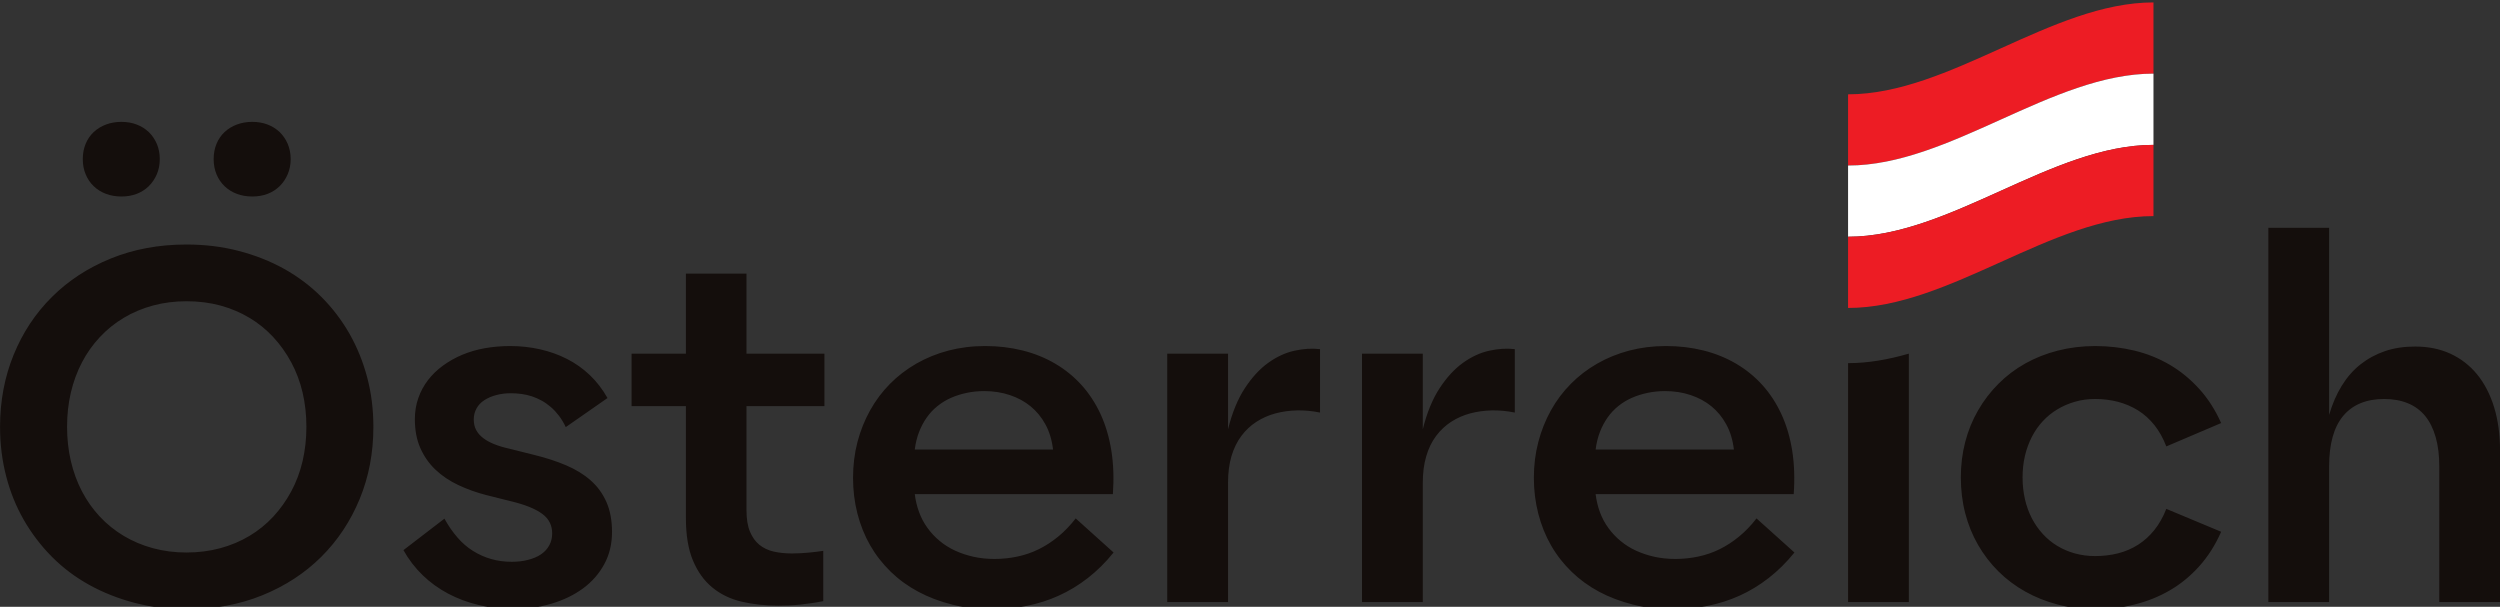
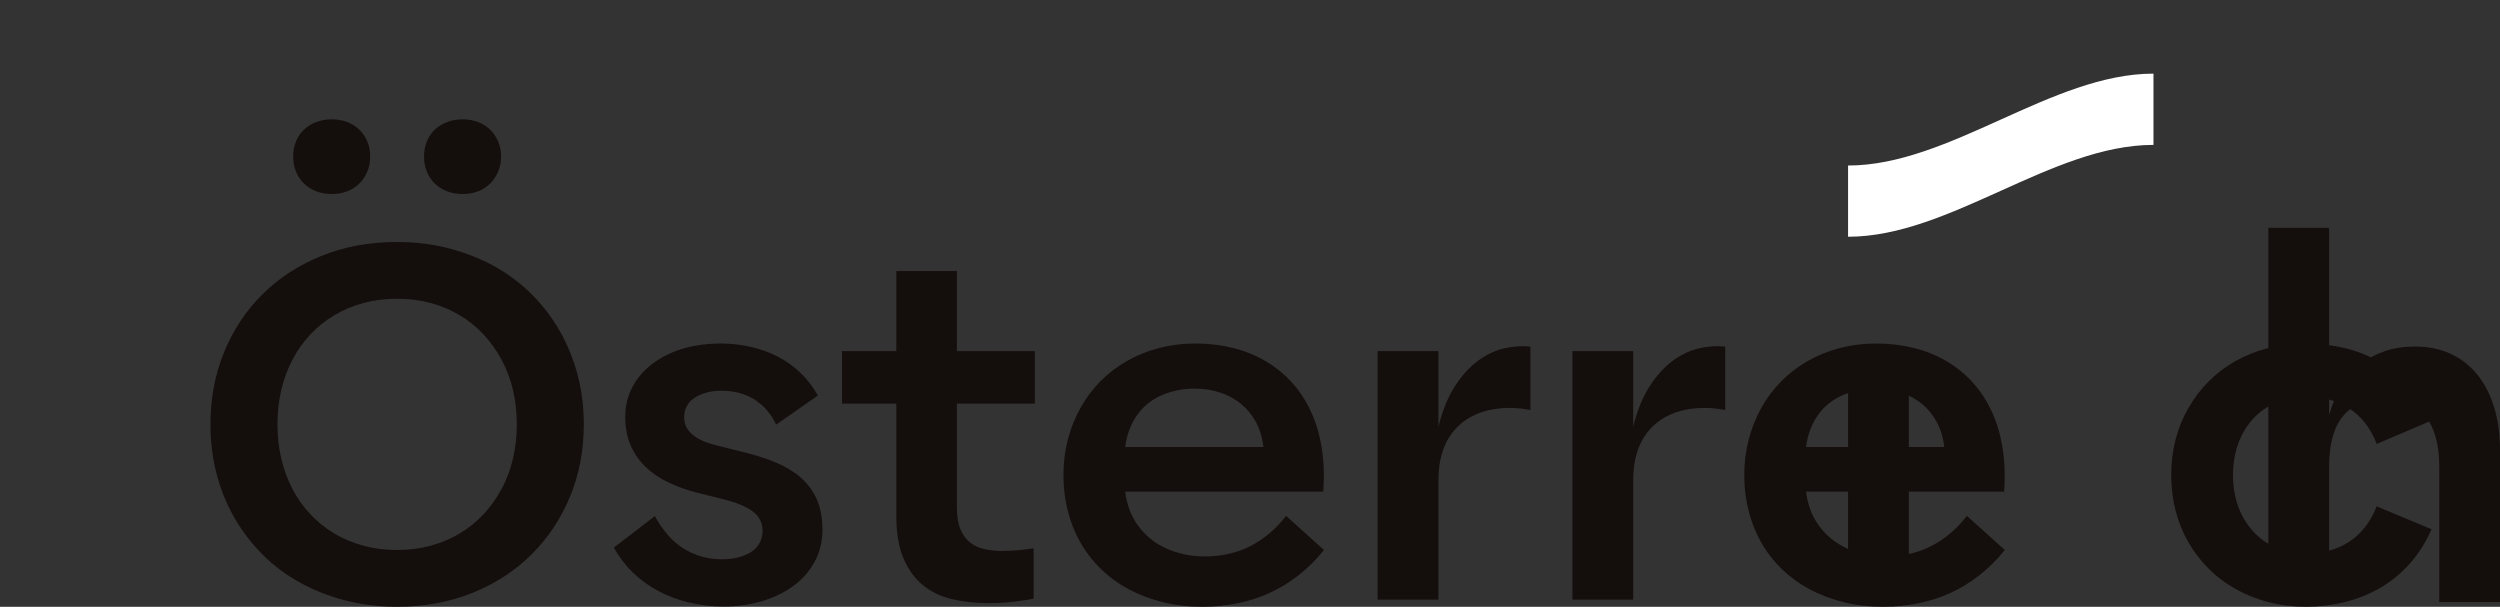
<svg xmlns="http://www.w3.org/2000/svg" xml:space="preserve" width="104.302mm" height="25.316mm" version="1.1" style="shape-rendering:geometricPrecision; text-rendering:geometricPrecision; image-rendering:optimizeQuality; fill-rule:evenodd; clip-rule:evenodd" viewBox="0 0 10430.2 2531.6">
  <rect x="0" y="0" width="10430.2" height="2531.6" fill="#333333" stroke="none" />
  <defs>
    <style type="text/css">
   
    .fil0 {fill:#140E0C;fill-rule:nonzero}
    .fil1 {fill:#ED1C24;fill-rule:nonzero}
    .fil2 {fill:white;fill-rule:nonzero}
   
  </style>
  </defs>
  <g id="Ebene_x0020_1">
-     <path class="fil0" d="M7710.3 1515.07l0 996.88 253.58 0 0 -1036.53c-84.5,24.38 -169.09,39.65 -253.58,39.65zm1753.45 996.88l253.54 0 0 -566.91c0,-45.76 4.83,-86.12 14.46,-121.29 9.67,-35.13 24.27,-64.49 43.82,-88.05 19.43,-23.57 43.56,-41.31 72.07,-53.16 28.54,-12 61.59,-17.93 99.38,-17.93 37.21,0 70.13,5.93 99.06,17.93 28.82,11.85 52.81,29.59 72.07,53.16 19.15,23.56 33.76,52.92 43.71,88.05 10.05,35.17 14.99,75.53 14.99,121.29l0 566.91 253.58 0 0 -630.59c0,-67.66 -8.26,-128.41 -24.8,-182.46 -16.69,-54.01 -40.4,-99.76 -71.12,-137.23 -30.87,-37.5 -67.95,-66.14 -111.48,-86.14 -43.39,-19.83 -92.32,-29.74 -146.62,-29.74 -47.13,0 -89.42,6.45 -126.78,19.4 -37.47,12.98 -71.37,31.29 -101.57,55.14 -30.16,23.85 -56.09,53.58 -78,89 -21.91,35.56 -39.4,76.1 -52.77,121.85l0 -780.66 -253.54 0 0 1561.43zm-877.82 10.48c49.46,12.95 101.28,19.3 155.71,19.3 55.67,0 109.97,-6.35 162.6,-19.3 52.78,-12.95 101.85,-32.53 147.18,-58.7 45.47,-26.18 86.53,-59.66 123.33,-100.47 36.79,-40.79 67.52,-89.01 92.07,-144.68l-228.77 -95.5c-13.23,33.76 -29.88,63.12 -49.74,88.06 -19.83,24.8 -42.58,45.33 -68.09,61.59 -25.61,16.27 -53.45,28.26 -83.64,35.84 -30.17,7.59 -62.13,11.43 -95.89,11.43 -29.24,0 -57.08,-3.59 -83.54,-10.9 -26.6,-7.3 -51.11,-17.78 -73.59,-31.39 -22.57,-13.51 -42.82,-30.2 -60.74,-49.75 -17.92,-19.43 -33.09,-41.34 -45.76,-65.61 -12.56,-24.24 -22.19,-50.7 -28.82,-79.52 -6.6,-28.93 -9.91,-59.23 -9.91,-91.09 0,-31.82 3.31,-61.73 9.91,-89.99 6.63,-28.08 16.26,-54.54 28.82,-79.09 12.67,-24.52 27.84,-46.29 45.76,-65.58 17.92,-19.3 38.17,-35.7 60.74,-49.22 22.48,-13.61 46.99,-24.23 73.59,-31.82 26.46,-7.72 54.3,-11.43 83.54,-11.43 33.76,0 65.72,3.99 95.89,11.86 30.19,7.97 58.03,19.96 83.64,35.8 25.51,15.99 48.26,36.41 68.09,61.21 19.86,24.94 36.51,54.58 49.74,89.01l228.77 -97.44c-24.55,-55.1 -55.28,-102.8 -92.07,-143.16 -36.8,-40.53 -77.86,-74.01 -123.33,-100.61 -45.33,-26.46 -94.4,-46 -147.18,-58.7 -52.63,-12.53 -106.93,-18.88 -162.6,-18.88 -54.43,0 -106.25,6.35 -155.71,18.88 -49.36,12.7 -94.83,30.58 -136.17,53.76 -41.46,23.28 -78.81,51.4 -111.87,84.6 -33.23,33.09 -61.49,70.13 -85.05,110.95 -23.57,40.64 -41.46,84.59 -53.73,131.72 -12.28,46.99 -18.35,96.45 -18.35,148.13 0,52.39 6.07,102.42 18.35,149.65 12.27,47.56 30.16,91.51 53.73,132.29 23.56,40.82 51.82,77.62 85.05,110.53 33.06,32.81 70.41,60.78 111.87,83.93 41.34,23.28 86.81,41.34 136.17,54.29zm-1772.71 0c51.68,12.95 106.64,19.3 165.06,19.3 49.78,0 98.15,-4.56 145.28,-13.9 46.99,-9.25 91.76,-23.46 134.2,-42.73 42.43,-19.15 82.83,-43.7 121.28,-73.58 38.45,-29.92 74.26,-65.34 107.49,-106.4l-158.22 -142.21c-22.44,29.07 -46.71,54.3 -72.6,75.5 -25.79,21.23 -52.78,38.87 -81.03,52.77 -28.12,13.94 -57.75,24.13 -89.05,30.76 -31.11,6.74 -63.25,10.06 -96.44,10.06 -30.45,0 -59.27,-3.03 -86.54,-8.96 -27.16,-6.07 -52.64,-14.47 -76.48,-25.37 -23.99,-11 -45.48,-24.37 -64.63,-40.35 -19.3,-15.88 -36.23,-33.76 -50.73,-53.77 -14.61,-19.82 -26.46,-41.73 -35.39,-65.58 -8.96,-23.85 -15.02,-49.35 -18.34,-76.48l826.42 0c4.69,-65.05 2.47,-125.55 -6.35,-181.65 -8.96,-55.95 -24.1,-106.92 -45.33,-152.68 -21.24,-45.75 -47.7,-86.11 -79.52,-121.25 -31.82,-35.13 -68.47,-64.77 -109.96,-89.04 -41.49,-24.24 -86.68,-42.44 -135.75,-54.72 -49.04,-12.24 -101.14,-18.45 -156.14,-18.45 -53.73,0 -104.56,6.35 -152.68,18.88 -48.09,12.7 -92.61,30.73 -133.81,54.29 -41.06,23.57 -77.86,51.68 -110.38,84.63 -32.5,32.78 -60.22,69.71 -83.08,110.77 -22.76,41.07 -40.4,85.16 -52.64,132.3 -12.27,47.13 -18.48,96.87 -18.48,149.26 0,51.68 6.21,101.42 18.48,149.08 12.24,47.84 30.02,91.93 53.2,132.29 23.14,40.54 51.65,77.05 85.55,110 33.76,32.77 72.07,60.61 114.79,83.5 42.87,22.86 90.14,40.78 141.82,53.73zm-156.14 -647c3.32,-26.6 9.24,-50.83 17.92,-73.16 8.54,-22.19 19.16,-42.16 31.82,-60.08 12.56,-17.92 27.41,-33.9 44.66,-47.8 17.22,-13.94 35.95,-25.37 56.24,-34.33 20.25,-8.96 41.87,-15.84 65.15,-20.81 23.15,-4.97 47.7,-7.59 73.59,-7.59 38.46,0 74.16,5.51 106.93,16.55 32.81,10.9 61.6,26.46 86.54,46.71 24.83,20.25 45.61,45.33 62.16,75.53 16.54,30.16 27.16,65.16 31.85,104.98l-576.86 0zm-974.69 636.52l253.58 0 0 -497.31c0,-41.77 4.8,-78.85 14.46,-111.37 9.49,-32.49 23.28,-60.61 41.21,-84.6 17.92,-23.85 38.98,-43.53 63.11,-59.12 24.23,-15.56 50.55,-27.13 79.09,-34.86 28.54,-7.58 58.56,-11.71 89.99,-12.42 31.54,-0.67 63.54,2.37 96.03,8.96l0 -264.58c-33.2,-3.98 -68.62,-1.8 -106.36,6.49 -37.78,8.26 -74.44,25.23 -109.96,50.7 -35.42,25.5 -67.95,60.92 -97.44,105.97 -29.49,45.09 -52.92,102.13 -70.13,171.03l0 -315.31 -253.58 0 0 1036.42zm-812.62 0l253.68 0 0 -497.31c0,-41.77 4.69,-78.85 14.36,-111.37 9.63,-32.49 23.42,-60.61 41.31,-84.6 17.92,-23.85 38.87,-43.53 63.15,-59.12 24.23,-15.56 50.55,-27.13 79.09,-34.86 28.5,-7.58 58.42,-11.71 89.96,-12.42 31.43,-0.67 63.53,2.37 95.92,8.96l0 -264.58c-33.06,-3.98 -68.62,-1.8 -106.37,6.49 -37.78,8.26 -74.43,25.23 -109.85,50.7 -35.53,25.5 -68.05,60.92 -97.54,105.97 -29.5,45.09 -52.92,102.13 -70.03,171.03l0 -315.31 -253.68 0 0 1036.42zm-897.12 10.48c51.68,12.95 106.82,19.3 165.1,19.3 49.74,0 98.11,-4.56 145.24,-13.9 47.13,-9.25 91.79,-23.46 134.23,-42.73 42.44,-19.15 82.94,-43.7 121.39,-73.58 38.46,-29.92 74.3,-65.34 107.35,-106.4l-158.04 -142.21c-22.61,29.07 -46.74,54.3 -72.64,75.5 -25.89,21.23 -52.91,38.87 -81.03,52.77 -28.26,13.94 -57.86,24.13 -89.01,30.76 -31.15,6.74 -63.39,10.06 -96.48,10.06 -30.59,0 -59.37,-3.03 -86.54,-8.96 -27.27,-6.07 -52.77,-14.47 -76.62,-25.37 -23.81,-11 -45.47,-24.37 -64.63,-40.35 -19.26,-15.88 -36.23,-33.76 -50.69,-53.77 -14.61,-19.82 -26.46,-41.73 -35.28,-65.58 -8.96,-23.85 -15.17,-49.35 -18.49,-76.48l826.56 0c4.55,-65.05 2.47,-125.55 -6.45,-181.65 -8.96,-55.95 -24.13,-106.92 -45.23,-152.68 -21.34,-45.75 -47.8,-86.11 -79.66,-121.25 -31.82,-35.13 -68.47,-64.77 -109.96,-89.04 -41.34,-24.24 -86.68,-42.44 -135.71,-54.72 -49.07,-12.24 -101.04,-18.45 -156.14,-18.45 -53.76,0 -104.6,6.35 -152.68,18.88 -48.12,12.7 -92.61,30.73 -133.81,54.29 -41.07,23.57 -77.86,51.68 -110.39,84.63 -32.38,32.78 -60.07,69.71 -82.97,110.77 -22.86,41.07 -40.5,85.16 -52.78,132.3 -12.24,47.13 -18.3,96.87 -18.3,149.26 0,51.68 6.06,101.42 18.3,149.08 12.28,47.84 30.06,91.93 53.2,132.29 23.29,40.54 51.83,77.05 85.59,110 33.76,32.77 72.07,60.61 114.93,83.5 42.72,22.86 89.96,40.78 141.64,53.73zm-156.14 -647c3.32,-26.6 9.25,-50.83 17.92,-73.16 8.68,-22.19 19.16,-42.16 31.86,-60.08 12.52,-17.92 27.41,-33.9 44.77,-47.8 17.21,-13.94 35.84,-25.37 56.09,-34.33 20.25,-8.96 42.02,-15.84 65.19,-20.81 23.29,-4.97 47.8,-7.59 73.59,-7.59 38.42,0 74.12,5.51 106.93,16.55 32.81,10.9 61.74,26.46 86.54,46.71 24.8,20.25 45.61,45.33 62.16,75.53 16.51,30.16 27.12,65.16 31.82,104.98l-576.87 0zm-723.05 634.62c47.13,11.14 98.14,16.79 153.25,16.79 14.46,0 29.63,-0.28 45.19,-0.95 15.59,-0.71 31.15,-1.8 46.74,-3.46 15.56,-1.66 31.4,-3.71 47.24,-6.07 15.87,-2.19 32.14,-5.08 48.79,-8.4l0 -209.86c-9.35,1.37 -19.02,2.61 -28.93,3.98 -9.91,1.38 -20.39,2.47 -31.29,3.46 -11.01,0.95 -22.19,1.91 -33.76,2.47 -11.72,0.71 -23.85,1.09 -36.37,1.09 -27.84,0 -53.34,-2.75 -76.63,-7.97 -23.14,-5.4 -43,-14.75 -59.65,-28.4 -16.55,-13.51 -29.64,-31.96 -39.3,-55.1 -9.63,-23.32 -14.32,-53.06 -14.32,-89.57l0 -433.67 325.22 0 0 -218.86 -325.22 0 0 -334.16 -252.73 0 0 334.16 -226.7 0 0 218.86 226.7 0 0 467.43c0,70.94 9.77,129.79 29.35,176.63 19.58,46.75 46.46,84.21 80.61,112.33 34.18,28.26 74.68,47.94 121.81,59.27zm-1095.52 14.32c46.01,11.01 93.98,16.4 143.73,16.4 56.37,0 109.53,-7.44 159.56,-22.33 50.16,-14.89 93.84,-36.12 131.34,-63.67 37.5,-27.56 66.95,-61.18 88.47,-101 21.63,-39.69 32.39,-84.49 32.39,-134.24 0,-48.36 -7.87,-90.1 -23.43,-125.27 -15.59,-35.13 -37.5,-65.16 -65.61,-89.96 -28.23,-24.94 -62.13,-45.75 -101.96,-62.72 -39.82,-16.93 -83.92,-31.4 -132.29,-43.25l-103.36 -25.93c-23.99,-5.22 -45.19,-11.57 -63.68,-18.87 -18.59,-7.31 -34.29,-15.98 -47.27,-25.9 -12.95,-9.91 -22.72,-21.23 -29.35,-33.76 -6.6,-12.56 -9.91,-27.16 -9.91,-43.81 0,-16.55 3.74,-31.86 11.43,-45.76 7.58,-13.93 18.48,-25.5 32.8,-34.75 14.19,-9.2 30.87,-16.37 49.75,-21.34 18.87,-4.97 38.87,-7.58 60.21,-7.58 15.17,0 30.2,1.09 45.23,3.03 14.85,2.08 29.35,5.36 43.25,9.91 13.94,4.69 27.55,10.62 40.78,17.92 13.23,7.31 25.93,16.27 38.31,26.88 12.28,10.62 23.43,22.72 33.77,36.24 10.33,13.65 19.72,29.35 28.39,47.27l174.06 -121.25c-20.67,-36.55 -45.08,-68.37 -73.58,-95.53 -28.54,-27.13 -60.37,-49.75 -95.5,-67.67 -35.14,-17.88 -72.78,-31.25 -112.89,-40.21 -40.22,-8.96 -81.42,-13.52 -123.86,-13.52 -36.51,0 -71.54,3.04 -105.45,8.97 -33.76,6.06 -65.3,15.16 -94.51,27.41 -29.06,12.27 -55.95,27.3 -80.5,45.22 -24.52,17.89 -45.47,38.17 -62.69,60.61 -17.21,22.61 -30.73,47.41 -40.21,74.72 -9.67,27.13 -14.5,56.62 -14.5,88.44 0,45.75 7.58,86.01 22.89,120.44 15.28,34.46 36.23,64.52 63.11,89.99 26.88,25.51 58.56,46.85 95.08,64.1 36.37,17.22 75.24,31.12 116.31,41.73l99.48 24.95c31.15,7.3 57.89,15.45 80.08,24.41 22.19,8.92 40.36,18.73 54.72,29.35 14.18,10.58 24.66,22.58 31.25,36.23 6.64,13.65 9.95,28.64 9.95,45.19 0,18.63 -4.16,35.42 -12.42,50.31 -8.25,14.88 -19.82,27.27 -34.85,37.36 -14.89,9.91 -32.81,17.49 -53.62,22.71 -20.92,5.37 -43.25,8.01 -67.24,8.01 -30.45,0 -59.13,-3.74 -85.97,-11.46 -26.89,-7.55 -52.25,-18.88 -76.1,-33.76 -23.81,-14.86 -45.61,-33.62 -65.02,-56.2 -19.72,-22.61 -37.78,-48.79 -54.32,-78.56l-170.99 131.33c21.76,38.99 48.5,73.88 80.04,104.46 31.43,30.45 66.99,56.09 106.4,77.01 39.4,20.82 82.13,36.8 128.3,47.7zm-1436.75 -9.39c68.36,17.78 140.54,26.75 216.78,26.75 115.46,0 220.87,-19.3 316.37,-58.14 95.5,-38.74 177.52,-92.36 246.13,-160.55 68.62,-68.37 121.96,-148.7 160.13,-241.3 38.17,-92.46 57.18,-192.79 57.18,-300.82 0,-72.21 -8.53,-140.97 -25.89,-206.44 -17.25,-65.19 -41.91,-126.08 -74.01,-182.46 -32.25,-56.34 -71.12,-107.35 -116.84,-153.1 -45.76,-45.72 -97.58,-84.74 -155.19,-116.98 -57.75,-32.11 -120.86,-57.05 -189.48,-74.97 -68.61,-17.92 -141.39,-26.88 -218.4,-26.88 -114.65,0 -219.68,19.44 -315.17,58.17 -95.5,38.84 -177.63,92.32 -246.14,160.66 -68.75,68.22 -121.95,148.69 -159.7,241.16 -37.75,92.46 -56.76,192.79 -56.76,300.84 0,71.65 8.54,140.27 25.47,205.89 16.83,65.58 41.63,126.61 74.01,182.98 32.53,56.38 71.51,107.49 116.98,153.25 45.37,45.75 97.02,84.59 155.05,116.84 58.03,32.14 121.28,57.18 189.48,75.1zm357.61 -227.78c-44.1,11.85 -91.09,17.92 -140.83,17.92 -49.07,0 -95.64,-6.07 -139.74,-17.92 -44.09,-12 -84.63,-29.07 -121.71,-51.26 -37.18,-22.19 -70.55,-49.07 -100.01,-80.47 -29.49,-31.57 -54.29,-66.71 -74.58,-105.55 -20.24,-38.74 -35.66,-80.75 -46.28,-126.23 -10.62,-45.5 -15.84,-93.02 -15.84,-142.77 0,-50.44 5.22,-98.14 15.84,-143.19 10.62,-45.05 26.04,-87.1 46.28,-125.8 20.29,-38.87 45.09,-74.01 74.58,-105.44 29.46,-31.54 62.83,-58.42 100.01,-80.61 37.08,-22.19 77.62,-39.27 121.71,-51.26 44.1,-11.86 90.67,-17.78 139.74,-17.78 50.41,0 97.54,5.92 141.36,17.78 43.71,11.99 84.2,29.07 121.28,51.26 37.08,22.19 70.27,49.07 99.48,80.61 29.21,31.43 54.16,66.57 75.11,105.44 20.81,38.7 36.65,80.75 47.27,125.8 10.48,45.05 15.84,92.75 15.84,143.19 0,49.75 -5.36,97.27 -15.84,142.77 -10.62,45.48 -26.46,87.49 -47.27,126.23 -20.95,38.84 -45.9,73.98 -75.11,105.55 -29.21,31.4 -62.4,58.28 -99.48,80.47 -37.08,22.19 -77.72,39.26 -121.81,51.26zm69.6 -1478.35c19.54,7.3 40.92,11 64.21,11 23.14,0 44.37,-3.7 63.64,-11 19.15,-7.31 35.84,-17.93 50.16,-31.82 14.22,-13.94 25.51,-30.48 33.76,-49.78 8.29,-19.12 12.56,-40.36 12.56,-63.64 0,-23.15 -4.27,-44.38 -12.56,-63.68 -8.25,-19.16 -19.54,-35.56 -33.76,-49.18 -14.32,-13.51 -31.01,-23.99 -50.16,-31.29 -19.27,-7.3 -40.5,-11.04 -63.64,-11.04 -23.29,0 -44.67,3.74 -64.21,11.04 -19.58,7.3 -36.69,17.78 -51.29,31.29 -14.47,13.62 -25.76,30.02 -33.76,49.18 -7.98,19.3 -11.96,40.53 -11.96,63.68 0,23.28 3.98,44.52 11.96,63.64 8,19.3 19.29,35.84 33.76,49.78 14.6,13.89 31.71,24.51 51.29,31.82zm-545.99 0c19.57,7.3 40.92,11 64.06,11 23.32,0 44.52,-3.7 63.68,-11 19.29,-7.31 35.98,-17.93 50.3,-31.82 14.18,-13.94 25.47,-30.48 33.76,-49.78 8.26,-19.12 12.39,-40.36 12.39,-63.64 0,-23.15 -4.13,-44.38 -12.39,-63.68 -8.29,-19.16 -19.58,-35.56 -33.76,-49.18 -14.32,-13.51 -31.01,-23.99 -50.3,-31.29 -19.16,-7.3 -40.36,-11.04 -63.68,-11.04 -23.14,0 -44.49,3.74 -64.06,11.04 -19.58,7.3 -36.66,17.78 -51.26,31.29 -14.61,13.62 -25.79,30.02 -33.76,49.18 -8.01,19.3 -12,40.53 -12,63.68 0,23.28 3.99,44.52 12,63.64 7.97,19.3 19.15,35.84 33.76,49.78 14.6,13.89 31.68,24.51 51.26,31.82z" />
-     <path class="fil1" d="M8984.46 307.23c-424.71,0 -849.42,383.36 -1274.16,383.36l0 -297.07c424.74,0 849.45,-383.4 1274.16,-383.4l0 297.11z" />
+     <path class="fil0" d="M7710.3 1515.07l0 996.88 253.58 0 0 -1036.53c-84.5,24.38 -169.09,39.65 -253.58,39.65zm1753.45 996.88l253.54 0 0 -566.91c0,-45.76 4.83,-86.12 14.46,-121.29 9.67,-35.13 24.27,-64.49 43.82,-88.05 19.43,-23.57 43.56,-41.31 72.07,-53.16 28.54,-12 61.59,-17.93 99.38,-17.93 37.21,0 70.13,5.93 99.06,17.93 28.82,11.85 52.81,29.59 72.07,53.16 19.15,23.56 33.76,52.92 43.71,88.05 10.05,35.17 14.99,75.53 14.99,121.29l0 566.91 253.58 0 0 -630.59c0,-67.66 -8.26,-128.41 -24.8,-182.46 -16.69,-54.01 -40.4,-99.76 -71.12,-137.23 -30.87,-37.5 -67.95,-66.14 -111.48,-86.14 -43.39,-19.83 -92.32,-29.74 -146.62,-29.74 -47.13,0 -89.42,6.45 -126.78,19.4 -37.47,12.98 -71.37,31.29 -101.57,55.14 -30.16,23.85 -56.09,53.58 -78,89 -21.91,35.56 -39.4,76.1 -52.77,121.85l0 -780.66 -253.54 0 0 1561.43zc49.46,12.95 101.28,19.3 155.71,19.3 55.67,0 109.97,-6.35 162.6,-19.3 52.78,-12.95 101.85,-32.53 147.18,-58.7 45.47,-26.18 86.53,-59.66 123.33,-100.47 36.79,-40.79 67.52,-89.01 92.07,-144.68l-228.77 -95.5c-13.23,33.76 -29.88,63.12 -49.74,88.06 -19.83,24.8 -42.58,45.33 -68.09,61.59 -25.61,16.27 -53.45,28.26 -83.64,35.84 -30.17,7.59 -62.13,11.43 -95.89,11.43 -29.24,0 -57.08,-3.59 -83.54,-10.9 -26.6,-7.3 -51.11,-17.78 -73.59,-31.39 -22.57,-13.51 -42.82,-30.2 -60.74,-49.75 -17.92,-19.43 -33.09,-41.34 -45.76,-65.61 -12.56,-24.24 -22.19,-50.7 -28.82,-79.52 -6.6,-28.93 -9.91,-59.23 -9.91,-91.09 0,-31.82 3.31,-61.73 9.91,-89.99 6.63,-28.08 16.26,-54.54 28.82,-79.09 12.67,-24.52 27.84,-46.29 45.76,-65.58 17.92,-19.3 38.17,-35.7 60.74,-49.22 22.48,-13.61 46.99,-24.23 73.59,-31.82 26.46,-7.72 54.3,-11.43 83.54,-11.43 33.76,0 65.72,3.99 95.89,11.86 30.19,7.97 58.03,19.96 83.64,35.8 25.51,15.99 48.26,36.41 68.09,61.21 19.86,24.94 36.51,54.58 49.74,89.01l228.77 -97.44c-24.55,-55.1 -55.28,-102.8 -92.07,-143.16 -36.8,-40.53 -77.86,-74.01 -123.33,-100.61 -45.33,-26.46 -94.4,-46 -147.18,-58.7 -52.63,-12.53 -106.93,-18.88 -162.6,-18.88 -54.43,0 -106.25,6.35 -155.71,18.88 -49.36,12.7 -94.83,30.58 -136.17,53.76 -41.46,23.28 -78.81,51.4 -111.87,84.6 -33.23,33.09 -61.49,70.13 -85.05,110.95 -23.57,40.64 -41.46,84.59 -53.73,131.72 -12.28,46.99 -18.35,96.45 -18.35,148.13 0,52.39 6.07,102.42 18.35,149.65 12.27,47.56 30.16,91.51 53.73,132.29 23.56,40.82 51.82,77.62 85.05,110.53 33.06,32.81 70.41,60.78 111.87,83.93 41.34,23.28 86.81,41.34 136.17,54.29zm-1772.71 0c51.68,12.95 106.64,19.3 165.06,19.3 49.78,0 98.15,-4.56 145.28,-13.9 46.99,-9.25 91.76,-23.46 134.2,-42.73 42.43,-19.15 82.83,-43.7 121.28,-73.58 38.45,-29.92 74.26,-65.34 107.49,-106.4l-158.22 -142.21c-22.44,29.07 -46.71,54.3 -72.6,75.5 -25.79,21.23 -52.78,38.87 -81.03,52.77 -28.12,13.94 -57.75,24.13 -89.05,30.76 -31.11,6.74 -63.25,10.06 -96.44,10.06 -30.45,0 -59.27,-3.03 -86.54,-8.96 -27.16,-6.07 -52.64,-14.47 -76.48,-25.37 -23.99,-11 -45.48,-24.37 -64.63,-40.35 -19.3,-15.88 -36.23,-33.76 -50.73,-53.77 -14.61,-19.82 -26.46,-41.73 -35.39,-65.58 -8.96,-23.85 -15.02,-49.35 -18.34,-76.48l826.42 0c4.69,-65.05 2.47,-125.55 -6.35,-181.65 -8.96,-55.95 -24.1,-106.92 -45.33,-152.68 -21.24,-45.75 -47.7,-86.11 -79.52,-121.25 -31.82,-35.13 -68.47,-64.77 -109.96,-89.04 -41.49,-24.24 -86.68,-42.44 -135.75,-54.72 -49.04,-12.24 -101.14,-18.45 -156.14,-18.45 -53.73,0 -104.56,6.35 -152.68,18.88 -48.09,12.7 -92.61,30.73 -133.81,54.29 -41.06,23.57 -77.86,51.68 -110.38,84.63 -32.5,32.78 -60.22,69.71 -83.08,110.77 -22.76,41.07 -40.4,85.16 -52.64,132.3 -12.27,47.13 -18.48,96.87 -18.48,149.26 0,51.68 6.21,101.42 18.48,149.08 12.24,47.84 30.02,91.93 53.2,132.29 23.14,40.54 51.65,77.05 85.55,110 33.76,32.77 72.07,60.61 114.79,83.5 42.87,22.86 90.14,40.78 141.82,53.73zm-156.14 -647c3.32,-26.6 9.24,-50.83 17.92,-73.16 8.54,-22.19 19.16,-42.16 31.82,-60.08 12.56,-17.92 27.41,-33.9 44.66,-47.8 17.22,-13.94 35.95,-25.37 56.24,-34.33 20.25,-8.96 41.87,-15.84 65.15,-20.81 23.15,-4.97 47.7,-7.59 73.59,-7.59 38.46,0 74.16,5.51 106.93,16.55 32.81,10.9 61.6,26.46 86.54,46.71 24.83,20.25 45.61,45.33 62.16,75.53 16.54,30.16 27.16,65.16 31.85,104.98l-576.86 0zm-974.69 636.52l253.58 0 0 -497.31c0,-41.77 4.8,-78.85 14.46,-111.37 9.49,-32.49 23.28,-60.61 41.21,-84.6 17.92,-23.85 38.98,-43.53 63.11,-59.12 24.23,-15.56 50.55,-27.13 79.09,-34.86 28.54,-7.58 58.56,-11.71 89.99,-12.42 31.54,-0.67 63.54,2.37 96.03,8.96l0 -264.58c-33.2,-3.98 -68.62,-1.8 -106.36,6.49 -37.78,8.26 -74.44,25.23 -109.96,50.7 -35.42,25.5 -67.95,60.92 -97.44,105.97 -29.49,45.09 -52.92,102.13 -70.13,171.03l0 -315.31 -253.58 0 0 1036.42zm-812.62 0l253.68 0 0 -497.31c0,-41.77 4.69,-78.85 14.36,-111.37 9.63,-32.49 23.42,-60.61 41.31,-84.6 17.92,-23.85 38.87,-43.53 63.15,-59.12 24.23,-15.56 50.55,-27.13 79.09,-34.86 28.5,-7.58 58.42,-11.71 89.96,-12.42 31.43,-0.67 63.53,2.37 95.92,8.96l0 -264.58c-33.06,-3.98 -68.62,-1.8 -106.37,6.49 -37.78,8.26 -74.43,25.23 -109.85,50.7 -35.53,25.5 -68.05,60.92 -97.54,105.97 -29.5,45.09 -52.92,102.13 -70.03,171.03l0 -315.31 -253.68 0 0 1036.42zm-897.12 10.48c51.68,12.95 106.82,19.3 165.1,19.3 49.74,0 98.11,-4.56 145.24,-13.9 47.13,-9.25 91.79,-23.46 134.23,-42.73 42.44,-19.15 82.94,-43.7 121.39,-73.58 38.46,-29.92 74.3,-65.34 107.35,-106.4l-158.04 -142.21c-22.61,29.07 -46.74,54.3 -72.64,75.5 -25.89,21.23 -52.91,38.87 -81.03,52.77 -28.26,13.94 -57.86,24.13 -89.01,30.76 -31.15,6.74 -63.39,10.06 -96.48,10.06 -30.59,0 -59.37,-3.03 -86.54,-8.96 -27.27,-6.07 -52.77,-14.47 -76.62,-25.37 -23.81,-11 -45.47,-24.37 -64.63,-40.35 -19.26,-15.88 -36.23,-33.76 -50.69,-53.77 -14.61,-19.82 -26.46,-41.73 -35.28,-65.58 -8.96,-23.85 -15.17,-49.35 -18.49,-76.48l826.56 0c4.55,-65.05 2.47,-125.55 -6.45,-181.65 -8.96,-55.95 -24.13,-106.92 -45.23,-152.68 -21.34,-45.75 -47.8,-86.11 -79.66,-121.25 -31.82,-35.13 -68.47,-64.77 -109.96,-89.04 -41.34,-24.24 -86.68,-42.44 -135.71,-54.72 -49.07,-12.24 -101.04,-18.45 -156.14,-18.45 -53.76,0 -104.6,6.35 -152.68,18.88 -48.12,12.7 -92.61,30.73 -133.81,54.29 -41.07,23.57 -77.86,51.68 -110.39,84.63 -32.38,32.78 -60.07,69.71 -82.97,110.77 -22.86,41.07 -40.5,85.16 -52.78,132.3 -12.24,47.13 -18.3,96.87 -18.3,149.26 0,51.68 6.06,101.42 18.3,149.08 12.28,47.84 30.06,91.93 53.2,132.29 23.29,40.54 51.83,77.05 85.59,110 33.76,32.77 72.07,60.61 114.93,83.5 42.72,22.86 89.96,40.78 141.64,53.73zm-156.14 -647c3.32,-26.6 9.25,-50.83 17.92,-73.16 8.68,-22.19 19.16,-42.16 31.86,-60.08 12.52,-17.92 27.41,-33.9 44.77,-47.8 17.21,-13.94 35.84,-25.37 56.09,-34.33 20.25,-8.96 42.02,-15.84 65.19,-20.81 23.29,-4.97 47.8,-7.59 73.59,-7.59 38.42,0 74.12,5.51 106.93,16.55 32.81,10.9 61.74,26.46 86.54,46.71 24.8,20.25 45.61,45.33 62.16,75.53 16.51,30.16 27.12,65.16 31.82,104.98l-576.87 0zm-723.05 634.62c47.13,11.14 98.14,16.79 153.25,16.79 14.46,0 29.63,-0.28 45.19,-0.95 15.59,-0.71 31.15,-1.8 46.74,-3.46 15.56,-1.66 31.4,-3.71 47.24,-6.07 15.87,-2.19 32.14,-5.08 48.79,-8.4l0 -209.86c-9.35,1.37 -19.02,2.61 -28.93,3.98 -9.91,1.38 -20.39,2.47 -31.29,3.46 -11.01,0.95 -22.19,1.91 -33.76,2.47 -11.72,0.71 -23.85,1.09 -36.37,1.09 -27.84,0 -53.34,-2.75 -76.63,-7.97 -23.14,-5.4 -43,-14.75 -59.65,-28.4 -16.55,-13.51 -29.64,-31.96 -39.3,-55.1 -9.63,-23.32 -14.32,-53.06 -14.32,-89.57l0 -433.67 325.22 0 0 -218.86 -325.22 0 0 -334.16 -252.73 0 0 334.16 -226.7 0 0 218.86 226.7 0 0 467.43c0,70.94 9.77,129.79 29.35,176.63 19.58,46.75 46.46,84.21 80.61,112.33 34.18,28.26 74.68,47.94 121.81,59.27zm-1095.52 14.32c46.01,11.01 93.98,16.4 143.73,16.4 56.37,0 109.53,-7.44 159.56,-22.33 50.16,-14.89 93.84,-36.12 131.34,-63.67 37.5,-27.56 66.95,-61.18 88.47,-101 21.63,-39.69 32.39,-84.49 32.39,-134.24 0,-48.36 -7.87,-90.1 -23.43,-125.27 -15.59,-35.13 -37.5,-65.16 -65.61,-89.96 -28.23,-24.94 -62.13,-45.75 -101.96,-62.72 -39.82,-16.93 -83.92,-31.4 -132.29,-43.25l-103.36 -25.93c-23.99,-5.22 -45.19,-11.57 -63.68,-18.87 -18.59,-7.31 -34.29,-15.98 -47.27,-25.9 -12.95,-9.91 -22.72,-21.23 -29.35,-33.76 -6.6,-12.56 -9.91,-27.16 -9.91,-43.81 0,-16.55 3.74,-31.86 11.43,-45.76 7.58,-13.93 18.48,-25.5 32.8,-34.75 14.19,-9.2 30.87,-16.37 49.75,-21.34 18.87,-4.97 38.87,-7.58 60.21,-7.58 15.17,0 30.2,1.09 45.23,3.03 14.85,2.08 29.35,5.36 43.25,9.91 13.94,4.69 27.55,10.62 40.78,17.92 13.23,7.31 25.93,16.27 38.31,26.88 12.28,10.62 23.43,22.72 33.77,36.24 10.33,13.65 19.72,29.35 28.39,47.27l174.06 -121.25c-20.67,-36.55 -45.08,-68.37 -73.58,-95.53 -28.54,-27.13 -60.37,-49.75 -95.5,-67.67 -35.14,-17.88 -72.78,-31.25 -112.89,-40.21 -40.22,-8.96 -81.42,-13.52 -123.86,-13.52 -36.51,0 -71.54,3.04 -105.45,8.97 -33.76,6.06 -65.3,15.16 -94.51,27.41 -29.06,12.27 -55.95,27.3 -80.5,45.22 -24.52,17.89 -45.47,38.17 -62.69,60.61 -17.21,22.61 -30.73,47.41 -40.21,74.72 -9.67,27.13 -14.5,56.62 -14.5,88.44 0,45.75 7.58,86.01 22.89,120.44 15.28,34.46 36.23,64.52 63.11,89.99 26.88,25.51 58.56,46.85 95.08,64.1 36.37,17.22 75.24,31.12 116.31,41.73l99.48 24.95c31.15,7.3 57.89,15.45 80.08,24.41 22.19,8.92 40.36,18.73 54.72,29.35 14.18,10.58 24.66,22.58 31.25,36.23 6.64,13.65 9.95,28.64 9.95,45.19 0,18.63 -4.16,35.42 -12.42,50.31 -8.25,14.88 -19.82,27.27 -34.85,37.36 -14.89,9.91 -32.81,17.49 -53.62,22.71 -20.92,5.37 -43.25,8.01 -67.24,8.01 -30.45,0 -59.13,-3.74 -85.97,-11.46 -26.89,-7.55 -52.25,-18.88 -76.1,-33.76 -23.81,-14.86 -45.61,-33.62 -65.02,-56.2 -19.72,-22.61 -37.78,-48.79 -54.32,-78.56l-170.99 131.33c21.76,38.99 48.5,73.88 80.04,104.46 31.43,30.45 66.99,56.09 106.4,77.01 39.4,20.82 82.13,36.8 128.3,47.7zm-1436.75 -9.39c68.36,17.78 140.54,26.75 216.78,26.75 115.46,0 220.87,-19.3 316.37,-58.14 95.5,-38.74 177.52,-92.36 246.13,-160.55 68.62,-68.37 121.96,-148.7 160.13,-241.3 38.17,-92.46 57.18,-192.79 57.18,-300.82 0,-72.21 -8.53,-140.97 -25.89,-206.44 -17.25,-65.19 -41.91,-126.08 -74.01,-182.46 -32.25,-56.34 -71.12,-107.35 -116.84,-153.1 -45.76,-45.72 -97.58,-84.74 -155.19,-116.98 -57.75,-32.11 -120.86,-57.05 -189.48,-74.97 -68.61,-17.92 -141.39,-26.88 -218.4,-26.88 -114.65,0 -219.68,19.44 -315.17,58.17 -95.5,38.84 -177.63,92.32 -246.14,160.66 -68.75,68.22 -121.95,148.69 -159.7,241.16 -37.75,92.46 -56.76,192.79 -56.76,300.84 0,71.65 8.54,140.27 25.47,205.89 16.83,65.58 41.63,126.61 74.01,182.98 32.53,56.38 71.51,107.49 116.98,153.25 45.37,45.75 97.02,84.59 155.05,116.84 58.03,32.14 121.28,57.18 189.48,75.1zm357.61 -227.78c-44.1,11.85 -91.09,17.92 -140.83,17.92 -49.07,0 -95.64,-6.07 -139.74,-17.92 -44.09,-12 -84.63,-29.07 -121.71,-51.26 -37.18,-22.19 -70.55,-49.07 -100.01,-80.47 -29.49,-31.57 -54.29,-66.71 -74.58,-105.55 -20.24,-38.74 -35.66,-80.75 -46.28,-126.23 -10.62,-45.5 -15.84,-93.02 -15.84,-142.77 0,-50.44 5.22,-98.14 15.84,-143.19 10.62,-45.05 26.04,-87.1 46.28,-125.8 20.29,-38.87 45.09,-74.01 74.58,-105.44 29.46,-31.54 62.83,-58.42 100.01,-80.61 37.08,-22.19 77.62,-39.27 121.71,-51.26 44.1,-11.86 90.67,-17.78 139.74,-17.78 50.41,0 97.54,5.92 141.36,17.78 43.71,11.99 84.2,29.07 121.28,51.26 37.08,22.19 70.27,49.07 99.48,80.61 29.21,31.43 54.16,66.57 75.11,105.44 20.81,38.7 36.65,80.75 47.27,125.8 10.48,45.05 15.84,92.75 15.84,143.19 0,49.75 -5.36,97.27 -15.84,142.77 -10.62,45.48 -26.46,87.49 -47.27,126.23 -20.95,38.84 -45.9,73.98 -75.11,105.55 -29.21,31.4 -62.4,58.28 -99.48,80.47 -37.08,22.19 -77.72,39.26 -121.81,51.26zm69.6 -1478.35c19.54,7.3 40.92,11 64.21,11 23.14,0 44.37,-3.7 63.64,-11 19.15,-7.31 35.84,-17.93 50.16,-31.82 14.22,-13.94 25.51,-30.48 33.76,-49.78 8.29,-19.12 12.56,-40.36 12.56,-63.64 0,-23.15 -4.27,-44.38 -12.56,-63.68 -8.25,-19.16 -19.54,-35.56 -33.76,-49.18 -14.32,-13.51 -31.01,-23.99 -50.16,-31.29 -19.27,-7.3 -40.5,-11.04 -63.64,-11.04 -23.29,0 -44.67,3.74 -64.21,11.04 -19.58,7.3 -36.69,17.78 -51.29,31.29 -14.47,13.62 -25.76,30.02 -33.76,49.18 -7.98,19.3 -11.96,40.53 -11.96,63.68 0,23.28 3.98,44.52 11.96,63.64 8,19.3 19.29,35.84 33.76,49.78 14.6,13.89 31.71,24.51 51.29,31.82zm-545.99 0c19.57,7.3 40.92,11 64.06,11 23.32,0 44.52,-3.7 63.68,-11 19.29,-7.31 35.98,-17.93 50.3,-31.82 14.18,-13.94 25.47,-30.48 33.76,-49.78 8.26,-19.12 12.39,-40.36 12.39,-63.64 0,-23.15 -4.13,-44.38 -12.39,-63.68 -8.29,-19.16 -19.58,-35.56 -33.76,-49.18 -14.32,-13.51 -31.01,-23.99 -50.3,-31.29 -19.16,-7.3 -40.36,-11.04 -63.68,-11.04 -23.14,0 -44.49,3.74 -64.06,11.04 -19.58,7.3 -36.66,17.78 -51.26,31.29 -14.61,13.62 -25.79,30.02 -33.76,49.18 -8.01,19.3 -12,40.53 -12,63.68 0,23.28 3.99,44.52 12,63.64 7.97,19.3 19.15,35.84 33.76,49.78 14.6,13.89 31.68,24.51 51.26,31.82z" />
    <path class="fil2" d="M8984.46 604.48c-424.71,0 -849.42,383.22 -1274.16,383.22l0 -297.11c424.74,0 849.45,-383.36 1274.16,-383.36l0 297.25z" />
-     <path class="fil1" d="M8984.46 901.59c-424.71,0 -849.42,383.22 -1274.16,383.22l0 -297.11c424.74,0 849.45,-383.36 1274.16,-383.36l0 297.25z" />
  </g>
</svg>